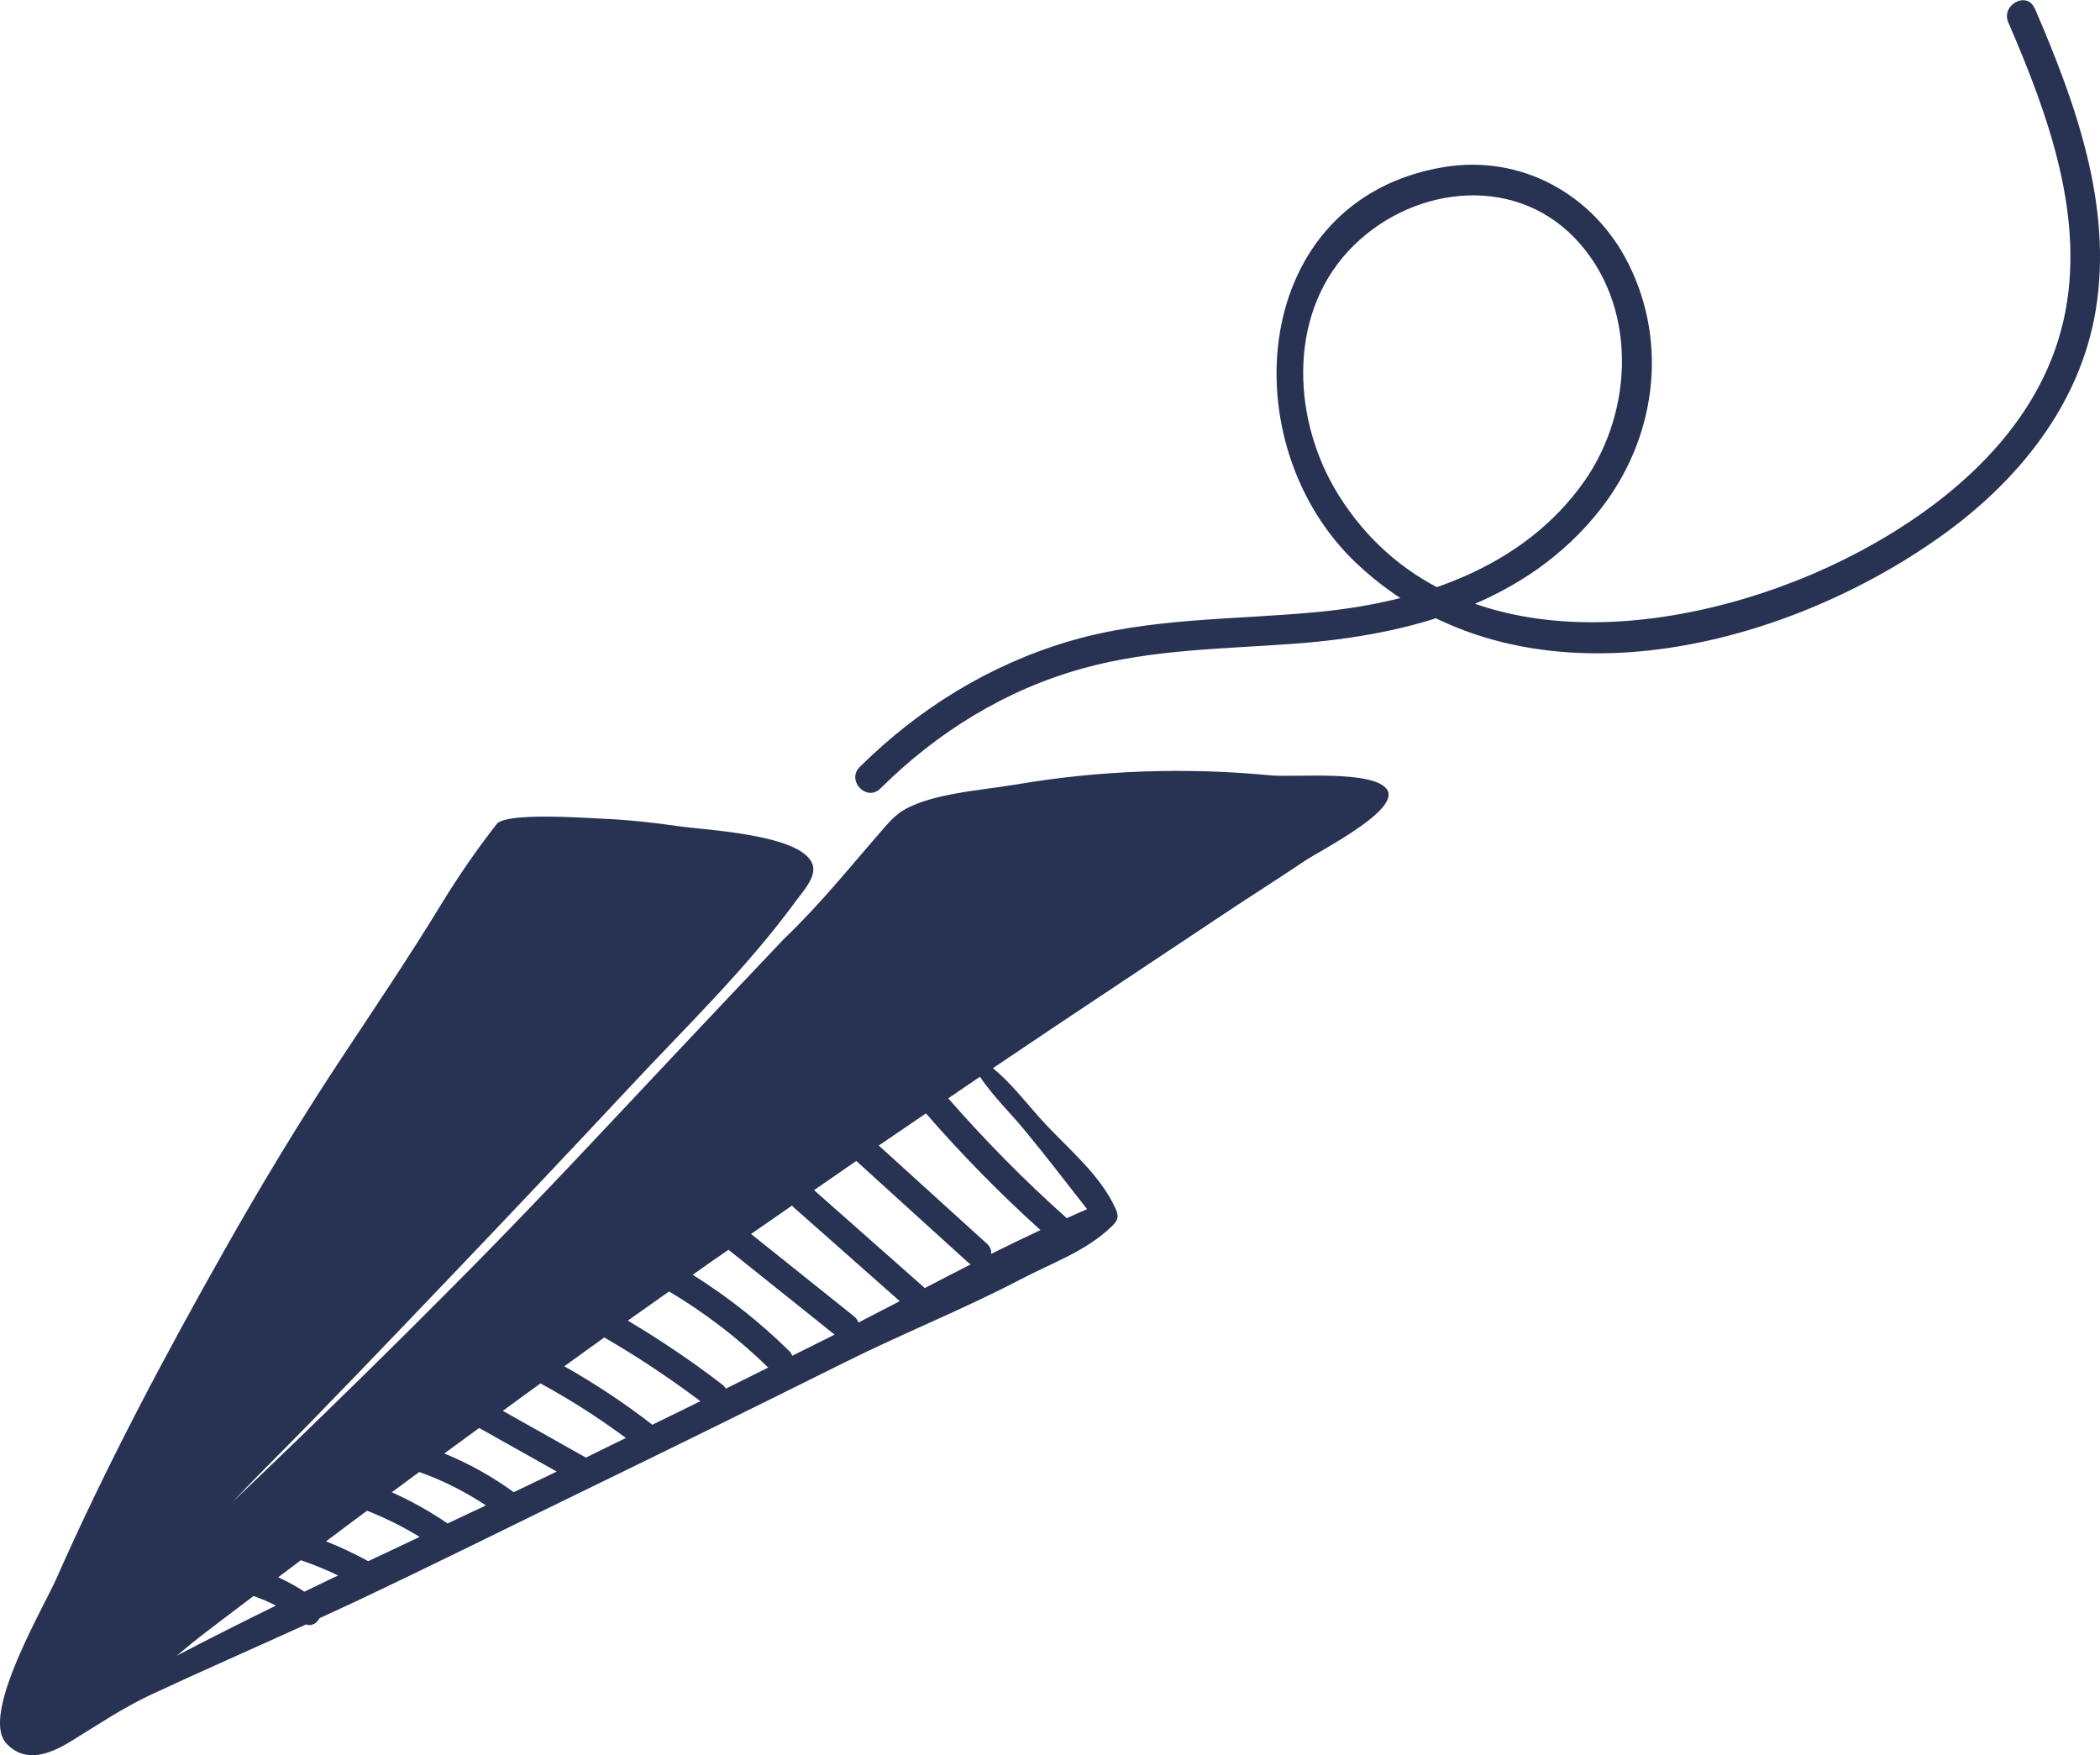
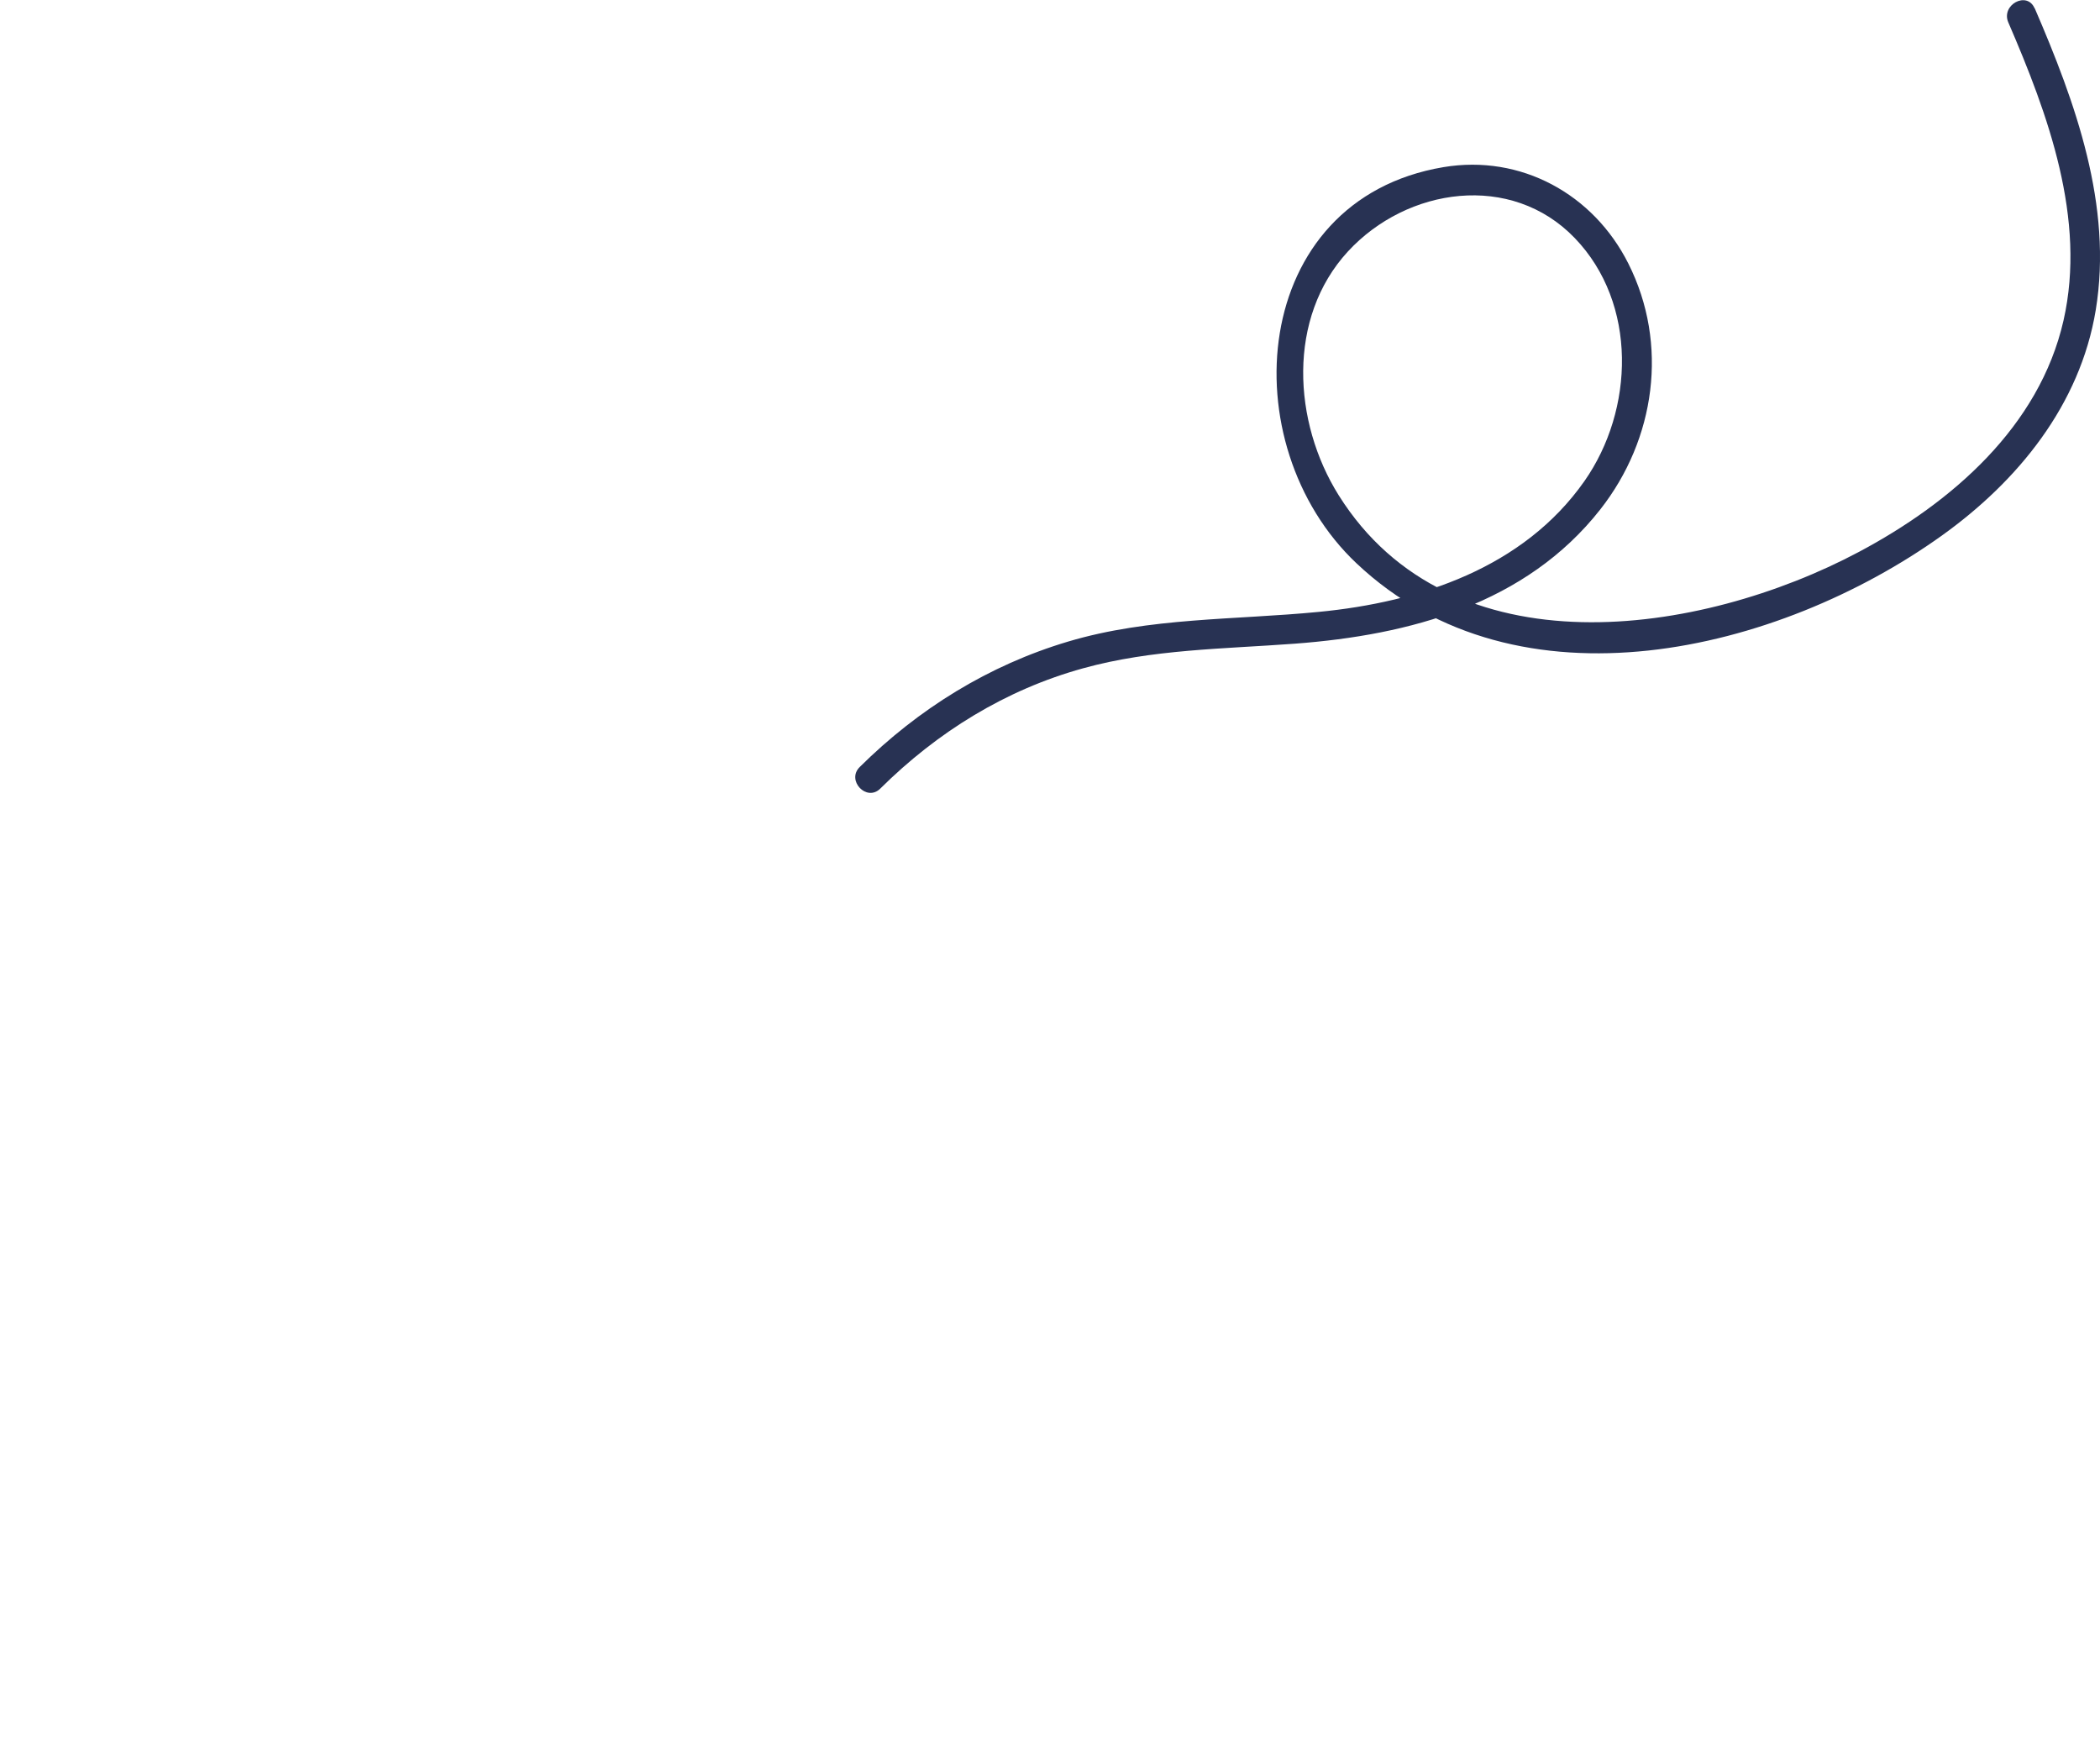
<svg xmlns="http://www.w3.org/2000/svg" id="_レイヤー_2" viewBox="0 0 237.25 198.26">
  <defs>
    <style>.cls-1{fill:#283253;}</style>
  </defs>
  <g id="Layer_1">
    <path class="cls-1" d="M229.87.92c4.6,10.65,8.84,22.32,6.9,34.1-1.77,10.73-8.8,19.35-17.46,25.53-18.38,13.13-47.78,20.33-66.05,3.09-14.26-13.45-12.13-41.08,9.82-44.76,8.74-1.46,16.93,3.03,20.88,10.88,4.59,9.11,3.06,19.86-3.16,27.78-8.39,10.69-21.54,14.2-34.51,15.17-8.02.6-16.12.62-23.92,2.78-8.79,2.43-16.47,7.2-22.92,13.59-1.54,1.53-3.86-.92-2.32-2.44,6.63-6.57,14.58-11.5,23.55-14.17,9.19-2.74,18.85-2.43,28.31-3.35,11.4-1.1,23.14-4.98,30.01-14.77,5.64-8.04,6.03-20.06-1.09-27.46-7.18-7.46-18.95-5.73-25.63,1.52-6.91,7.51-6.21,19.28-1.05,27.52,12.66,20.21,40.93,15.91,58.79,6.41,10.46-5.56,20.38-14.13,23.11-26.15,2.6-11.46-1.75-23.27-6.24-33.66-.85-1.98,2.11-3.59,2.97-1.59h0Z" />
-     <path class="cls-1" d="M.72,196.94c2.13,2.29,4.9,1.21,7.19-.18,3.17-1.93,5.9-3.82,9.34-5.42,5.7-2.65,11.59-5.23,17.32-7.84.64.23,1.23-.14,1.53-.71,1.26-.58,2.53-1.16,3.77-1.74,8.68-4.09,17.26-8.37,25.89-12.56,9.93-4.82,19.84-9.7,29.72-14.62,6.56-3.27,13.38-5.98,19.88-9.38,3.51-1.84,7.38-3.17,10.24-5.96.29-.28.59-.6.65-1.01.05-.34-.08-.69-.22-1-1.86-4.08-5.73-7.04-8.64-10.33-1.63-1.84-3.27-3.93-5.21-5.53,2.23-1.5,4.45-3,6.68-4.49,6.5-4.34,13.01-8.66,19.51-12.99,2.99-1.99,6.03-3.91,9.02-5.92,1.77-1.19,10.84-5.75,9.32-8.06-1.48-2.25-10.55-1.37-13.11-1.61-4.79-.46-9.61-.61-14.42-.44-4.84.17-9.67.66-14.45,1.48-3.66.63-10.19,1.01-13.2,3.26-.66.5-1.22,1.13-1.76,1.76-3.63,4.15-7.15,8.56-11.16,12.37-4.07,4.29-8.15,8.59-12.2,12.9-7.67,8.15-15.28,16.34-23.15,24.3-8.87,8.98-17.89,17.79-27.02,26.48,1.2-1.26,2.4-2.51,3.62-3.74,7.02-7.05,13.89-14.26,20.77-21.46,6.88-7.2,13.73-14.44,20.53-21.72,6.36-6.81,13.24-13.44,18.74-20.98.72-.99,2.34-2.7,1.92-4.09-1.06-3.46-12.08-3.93-15.08-4.37-2.95-.43-5.92-.75-8.89-.87-1.84-.08-10.69-.72-11.73.61-2.26,2.89-4.35,5.92-6.26,9.05-3.67,6.02-7.53,11.72-11.43,17.62-4.58,6.93-8.87,14.04-12.96,21.27-6.89,12.18-13.47,24.56-19.13,37.37C4.98,181.38.07,189.85,0,194.53c-.02,1.01.2,1.85.72,2.41ZM122.81,136.59c-.77.33-1.54.68-2.3,1.02-.02-.02-.03-.03-.04-.05-4.74-4.22-9.17-8.72-13.34-13.49,1.2-.81,2.38-1.63,3.58-2.44,1.45,2.16,3.4,4.05,5.05,6.04,2.42,2.92,4.72,5.94,7.06,8.92ZM111.97,141.66c.06-.38-.06-.79-.45-1.15-4.08-3.7-8.16-7.4-12.24-11.11,1.77-1.21,3.55-2.42,5.33-3.63,4.05,4.66,8.36,9.05,12.94,13.18-1.87.88-3.73,1.77-5.59,2.7ZM96.49,148.7c-3.88-3.1-7.76-6.21-11.64-9.31,1.54-1.07,3.08-2.14,4.63-3.21.06.08.14.16.23.24,3.98,3.52,7.96,7.04,11.94,10.56-1.55.81-3.1,1.61-4.66,2.41-.09-.25-.25-.49-.5-.68ZM104.4,145.43c-4.14-3.66-8.29-7.33-12.43-10.99,1.59-1.1,3.18-2.2,4.77-3.3,4.2,3.81,8.4,7.63,12.6,11.44.11.1.23.17.34.24-1.74.89-3.49,1.78-5.22,2.69-.03-.03-.04-.05-.07-.08ZM89.5,153.14c-.07-.19-.18-.38-.37-.56-3.32-3.26-6.94-6.12-10.87-8.58.65-.46,1.29-.92,1.94-1.37.7-.49,1.41-.97,2.11-1.46.02.01.03.03.04.04,3.98,3.18,7.96,6.37,11.94,9.55-.12.06-.24.12-.35.18-1.48.74-2.96,1.47-4.44,2.21ZM41.6,176.35c-1.55-.84-3.13-1.59-4.76-2.24,1.43-1.07,2.85-2.15,4.29-3.21.11-.08.23-.17.34-.25,2.07.82,4.05,1.8,5.94,2.96-1.94.91-3.87,1.83-5.8,2.74ZM44.26,168.57c1.03-.76,2.06-1.53,3.1-2.29,0,0,0,0,.01,0,2.68.95,5.18,2.22,7.53,3.77-1.44.68-2.88,1.36-4.33,2.04-2.01-1.37-4.11-2.54-6.32-3.53ZM50.19,164.19c1.31-.97,2.63-1.92,3.95-2.89.02.01.04.03.06.04,2.9,1.63,5.8,3.26,8.7,4.89-1.62.78-3.24,1.56-4.86,2.33-2.45-1.79-5.07-3.23-7.85-4.38ZM56.8,159.37c1.42-1.03,2.84-2.07,4.26-3.1,3.37,1.83,6.57,3.89,9.65,6.16-1.51.74-3.01,1.48-4.52,2.22-3.13-1.76-6.26-3.52-9.38-5.28ZM63.74,154.34c1.51-1.09,3.02-2.17,4.53-3.26,3.77,2.18,7.38,4.59,10.86,7.2-1.81.89-3.62,1.78-5.43,2.66-3.16-2.45-6.48-4.65-9.96-6.61ZM81.61,156.41c-3.42-2.63-6.98-5.03-10.68-7.23,1.55-1.1,3.1-2.2,4.66-3.3,4.07,2.43,7.8,5.28,11.2,8.6-1.59.79-3.19,1.59-4.78,2.38-.1-.16-.23-.32-.4-.45ZM34.4,179.8c-.95-.62-1.94-1.16-2.97-1.63.85-.64,1.71-1.29,2.56-1.93,1.44.5,2.84,1.07,4.21,1.72-1.27.61-2.53,1.22-3.8,1.83ZM19.99,187.01c1.08-.91,2.16-1.79,3.22-2.6,1.8-1.38,3.62-2.75,5.43-4.12.87.3,1.72.66,2.53,1.08-3.75,1.84-7.48,3.71-11.18,5.65Z" />
  </g>
</svg>